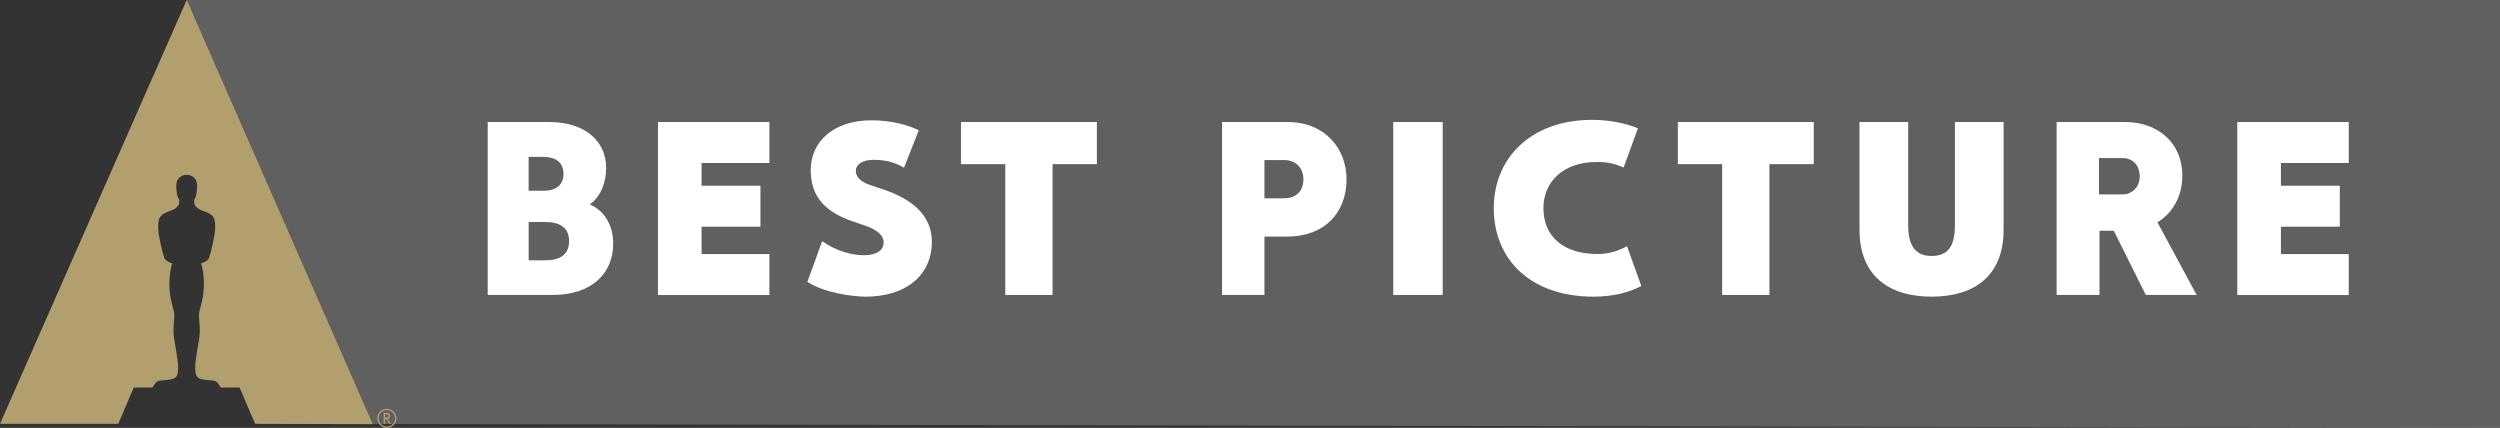
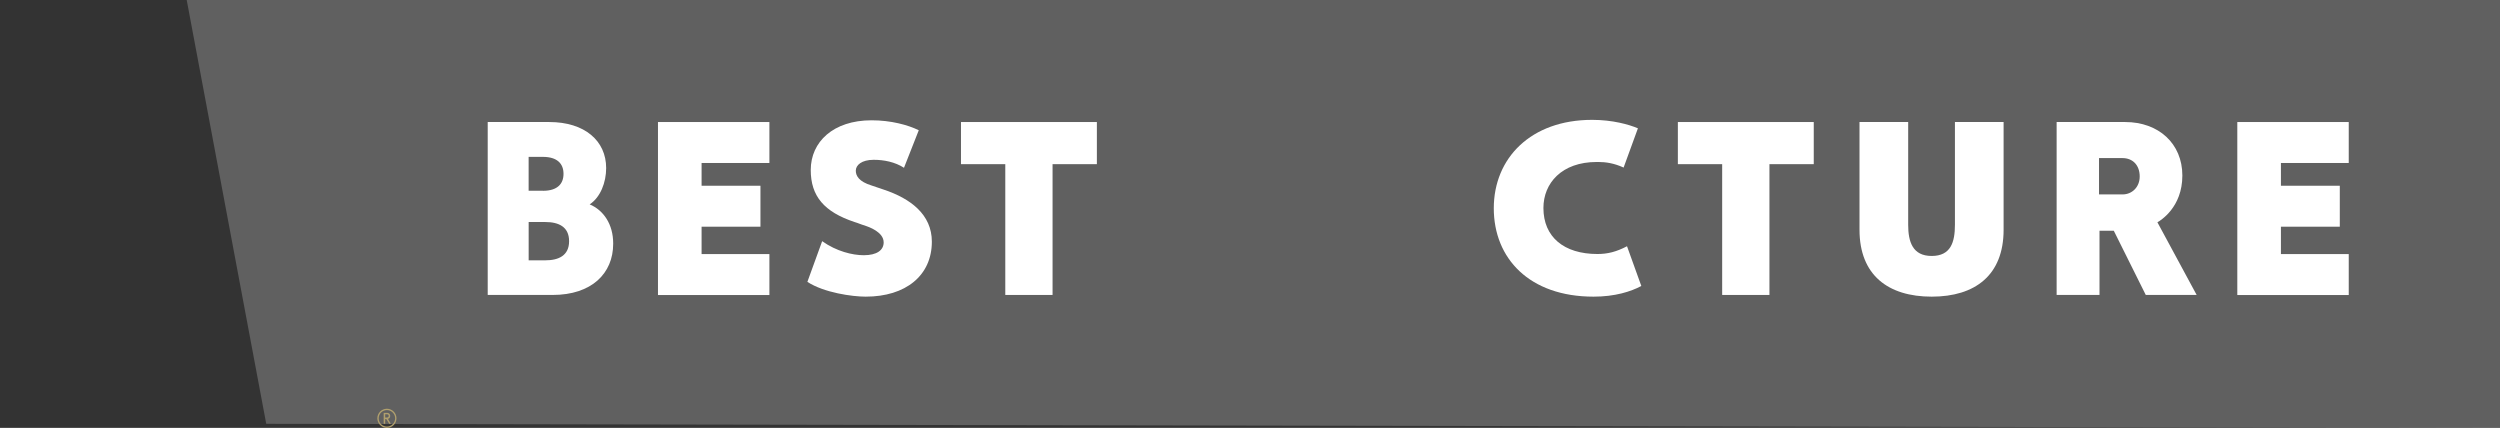
<svg xmlns="http://www.w3.org/2000/svg" id="Layer_2" data-name="Layer 2" viewBox="0 0 676.47 115.78">
  <rect x="0" y="0" width="676.47" height="115.78" fill="#333333" stroke="none" />
  <defs>
    <style>      .cls-1 {        opacity: .22;      }      .cls-2 {        fill: #b1a06d;      }      .cls-2, .cls-3 {        stroke-width: 0px;      }      .cls-3 {        fill: #fff;      }    </style>
  </defs>
  <g id="Layer_5" data-name="Layer 5">
    <g>
      <g class="cls-1">
        <polygon class="cls-3" points="676.47 115.78 72.04 114.68 50.52 0 676.47 0 676.47 115.78" />
      </g>
      <g>
-         <path class="cls-2" d="m50.52,0l50.33,114.77-31.83-.09-4.18-9.82h-5.09c-1-1.47-.89-1.76-2.6-1.95-3.81-.2-4.32-.68-4.32-3.51,0-2.54,1.13-7.33,1.22-9.17.1-2.35-.2-3.22-.2-4.88s1.11-3.52,1.3-7.42c.21-3.9-.73-6.72-.73-6.72.82-.11,1.81-.69,2.12-1.38.4-.97,1.7-6.25,1.7-8.39,0-.88-.1-1.66-.29-2.24-.92-2.16-3.59-1.79-4.79-3.17-.38-.43-.61-.41-.64-1.96.63-.86.82-2.15.82-4.01,0-1.55-1.21-2.76-2.82-2.76s-2.82,1.2-2.82,2.76c0,1.86.19,3.15.82,4.01-.03,1.56-.27,1.53-.65,1.96-1.2,1.38-3.87,1.01-4.8,3.17-.19.59-.29,1.36-.29,2.24,0,2.14,1.3,7.42,1.7,8.39.31.69,1.3,1.27,2.11,1.38,0,0-.93,2.82-.73,6.72.2,3.91,1.3,5.76,1.3,7.42s-.3,2.53-.2,4.88c.1,1.85,1.23,6.63,1.23,9.17,0,2.83-.51,3.31-4.32,3.51-1.71.2-1.61.49-2.6,1.95h-5.09l-4.17,9.82H0L50.52,0Z" />
        <g>
          <path class="cls-2" d="m104.7,110.6c-1.43,0-2.6,1.16-2.6,2.59s1.17,2.6,2.6,2.6,2.58-1.17,2.58-2.6-1.16-2.59-2.58-2.59Zm0,4.82c-1.25,0-2.23-.98-2.23-2.23s1-2.22,2.23-2.22,2.22,1,2.22,2.22-.98,2.23-2.22,2.23Z" />
          <path class="cls-2" d="m105.21,113.25c.24-.15.37-.39.37-.7,0-.3-.11-.53-.32-.68-.22-.16-.47-.16-.69-.16h-.75v2.97h.41v-1.29c.06,0,.22,0,.3,0l.79,1.28h0s.44.01.44.01l-.78-1.33c.07-.02.14-.05.21-.09Zm-.59-.27h-.39v-.88h.37c.13,0,.26,0,.36.05.16.07.22.25.22.38s-.05.26-.15.34c-.11.09-.24.1-.4.1Z" />
        </g>
      </g>
      <g>
        <path class="cls-3" d="m131.97,79.81v-46.79h16.65c9.63,0,15.4,5.11,15.4,12.45,0,3.93-1.57,7.93-4.46,9.83,3.74,1.57,6.36,5.37,6.36,10.55v.13c0,8-5.83,13.83-16.38,13.83h-17.56Zm14.94-28.18c3.93,0,5.57-1.9,5.57-4.59s-1.64-4.59-5.57-4.59h-3.87v9.17h3.87Zm.66,18.81c3.54,0,6.42-1.25,6.42-5.18s-2.88-5.18-6.42-5.18h-4.52v10.36h4.52Z" />
        <path class="cls-3" d="m178.04,79.81v-46.79h30.15v11.08h-18.35v6.16h15.93v11.08h-15.93v7.41h18.35v11.08h-30.15Z" />
        <path class="cls-3" d="m222.47,65.26c3.87,2.75,8.19,3.8,11.27,3.8,3.54,0,5.37-1.38,5.37-3.47,0-2.82-4-4.19-5.18-4.59-.79-.2-1.77-.66-2.69-.92-8.26-2.75-11.86-7.01-11.86-14.09,0-7.6,6.09-13.44,16.45-13.44,5.24,0,9.83,1.25,12.78,2.69l-4,10.16c-2.42-1.57-5.44-2.16-8.19-2.16-3.28,0-4.85,1.44-4.85,2.95,0,1.38.85,2.95,4.26,4l3.28,1.11c7.28,2.42,13.04,6.75,13.04,14.09,0,9.17-7.08,14.88-17.89,14.88-3.6,0-11.27-1.05-15.79-4l4-11.01Z" />
        <path class="cls-3" d="m272.02,79.81v-35.39h-11.99v-11.4h36.77v11.4h-11.99v35.39h-12.78Z" />
-         <path class="cls-3" d="m330.67,79.81v-46.79h17.76c10.16,0,15.93,7.27,15.93,15.53,0,8.98-5.96,15.47-16.06,15.47h-6.16v15.79h-11.47Zm16.71-26.15c3.67,0,5.31-2.29,5.31-5.11s-1.77-5.24-5.24-5.24h-5.31v10.36h5.24Z" />
-         <path class="cls-3" d="m377,79.81v-46.79h13.37v46.79h-13.37Z" />
        <path class="cls-3" d="m444.11,77.39c-2.82,1.51-7.14,2.88-12.91,2.88-17.37,0-27-10.35-27-23.92s10.03-23.92,26.61-23.92c5.5,0,9.96,1.25,12.39,2.29l-3.87,10.62c-2.56-1.18-4.85-1.51-6.82-1.51h-.46c-9.5,0-14.42,5.77-14.42,12.45,0,7.8,5.5,12.45,14.62,12.45,2.75,0,5.11-.59,8-2.1l3.87,10.75Z" />
        <path class="cls-3" d="m466,79.81v-35.39h-11.99v-11.4h36.77v11.4h-11.99v35.39h-12.78Z" />
        <path class="cls-3" d="m528.98,33.02h13.17v29.16c0,12.25-7.67,18.09-19.46,18.09s-19.53-5.83-19.53-18.09v-29.16h13.17v27.79c0,4.59,1.18,8.45,6.36,8.45s6.29-3.74,6.29-8.45v-27.79Z" />
        <path class="cls-3" d="m580.62,79.81l-8.65-17.37h-3.87v17.37h-11.6v-46.79h18.55c9.04,0,15.47,5.83,15.47,14.48s-5.96,12.19-6.75,12.65l10.62,19.66h-13.76Zm-6.29-27.2c2.62,0,4.65-2.03,4.65-4.85,0-3.08-1.9-4.98-4.65-4.98h-6.36v9.83h6.36Z" />
        <path class="cls-3" d="m605.39,79.81v-46.79h30.15v11.08h-18.35v6.16h15.93v11.08h-15.93v7.41h18.35v11.08h-30.15Z" />
      </g>
    </g>
  </g>
</svg>